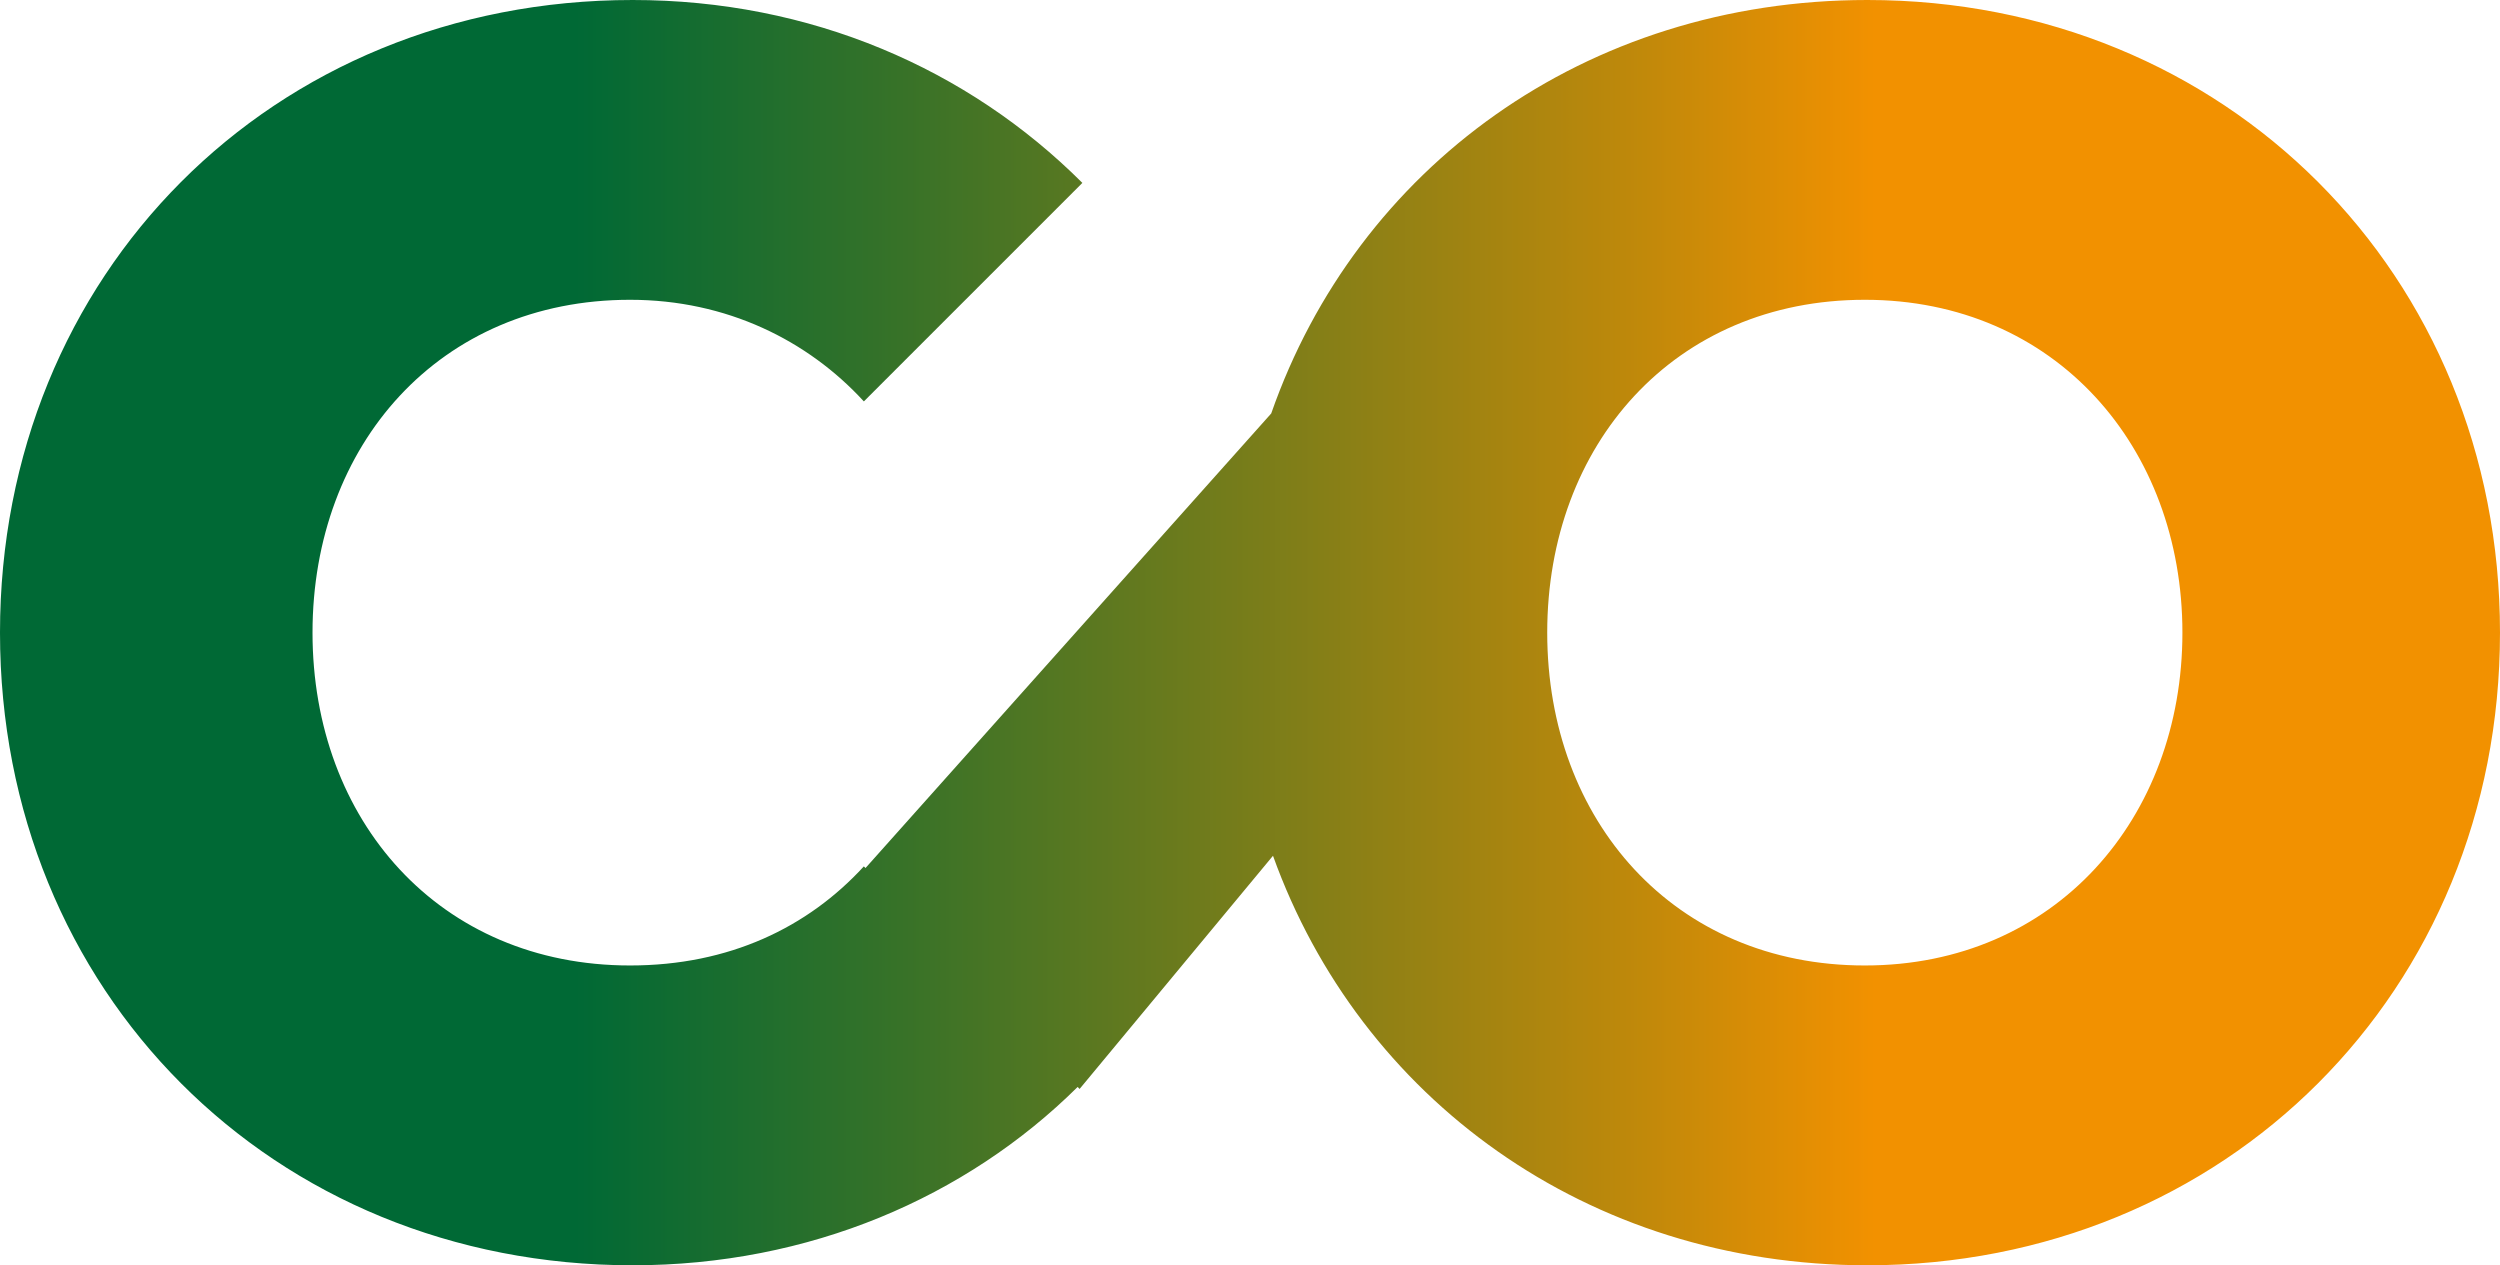
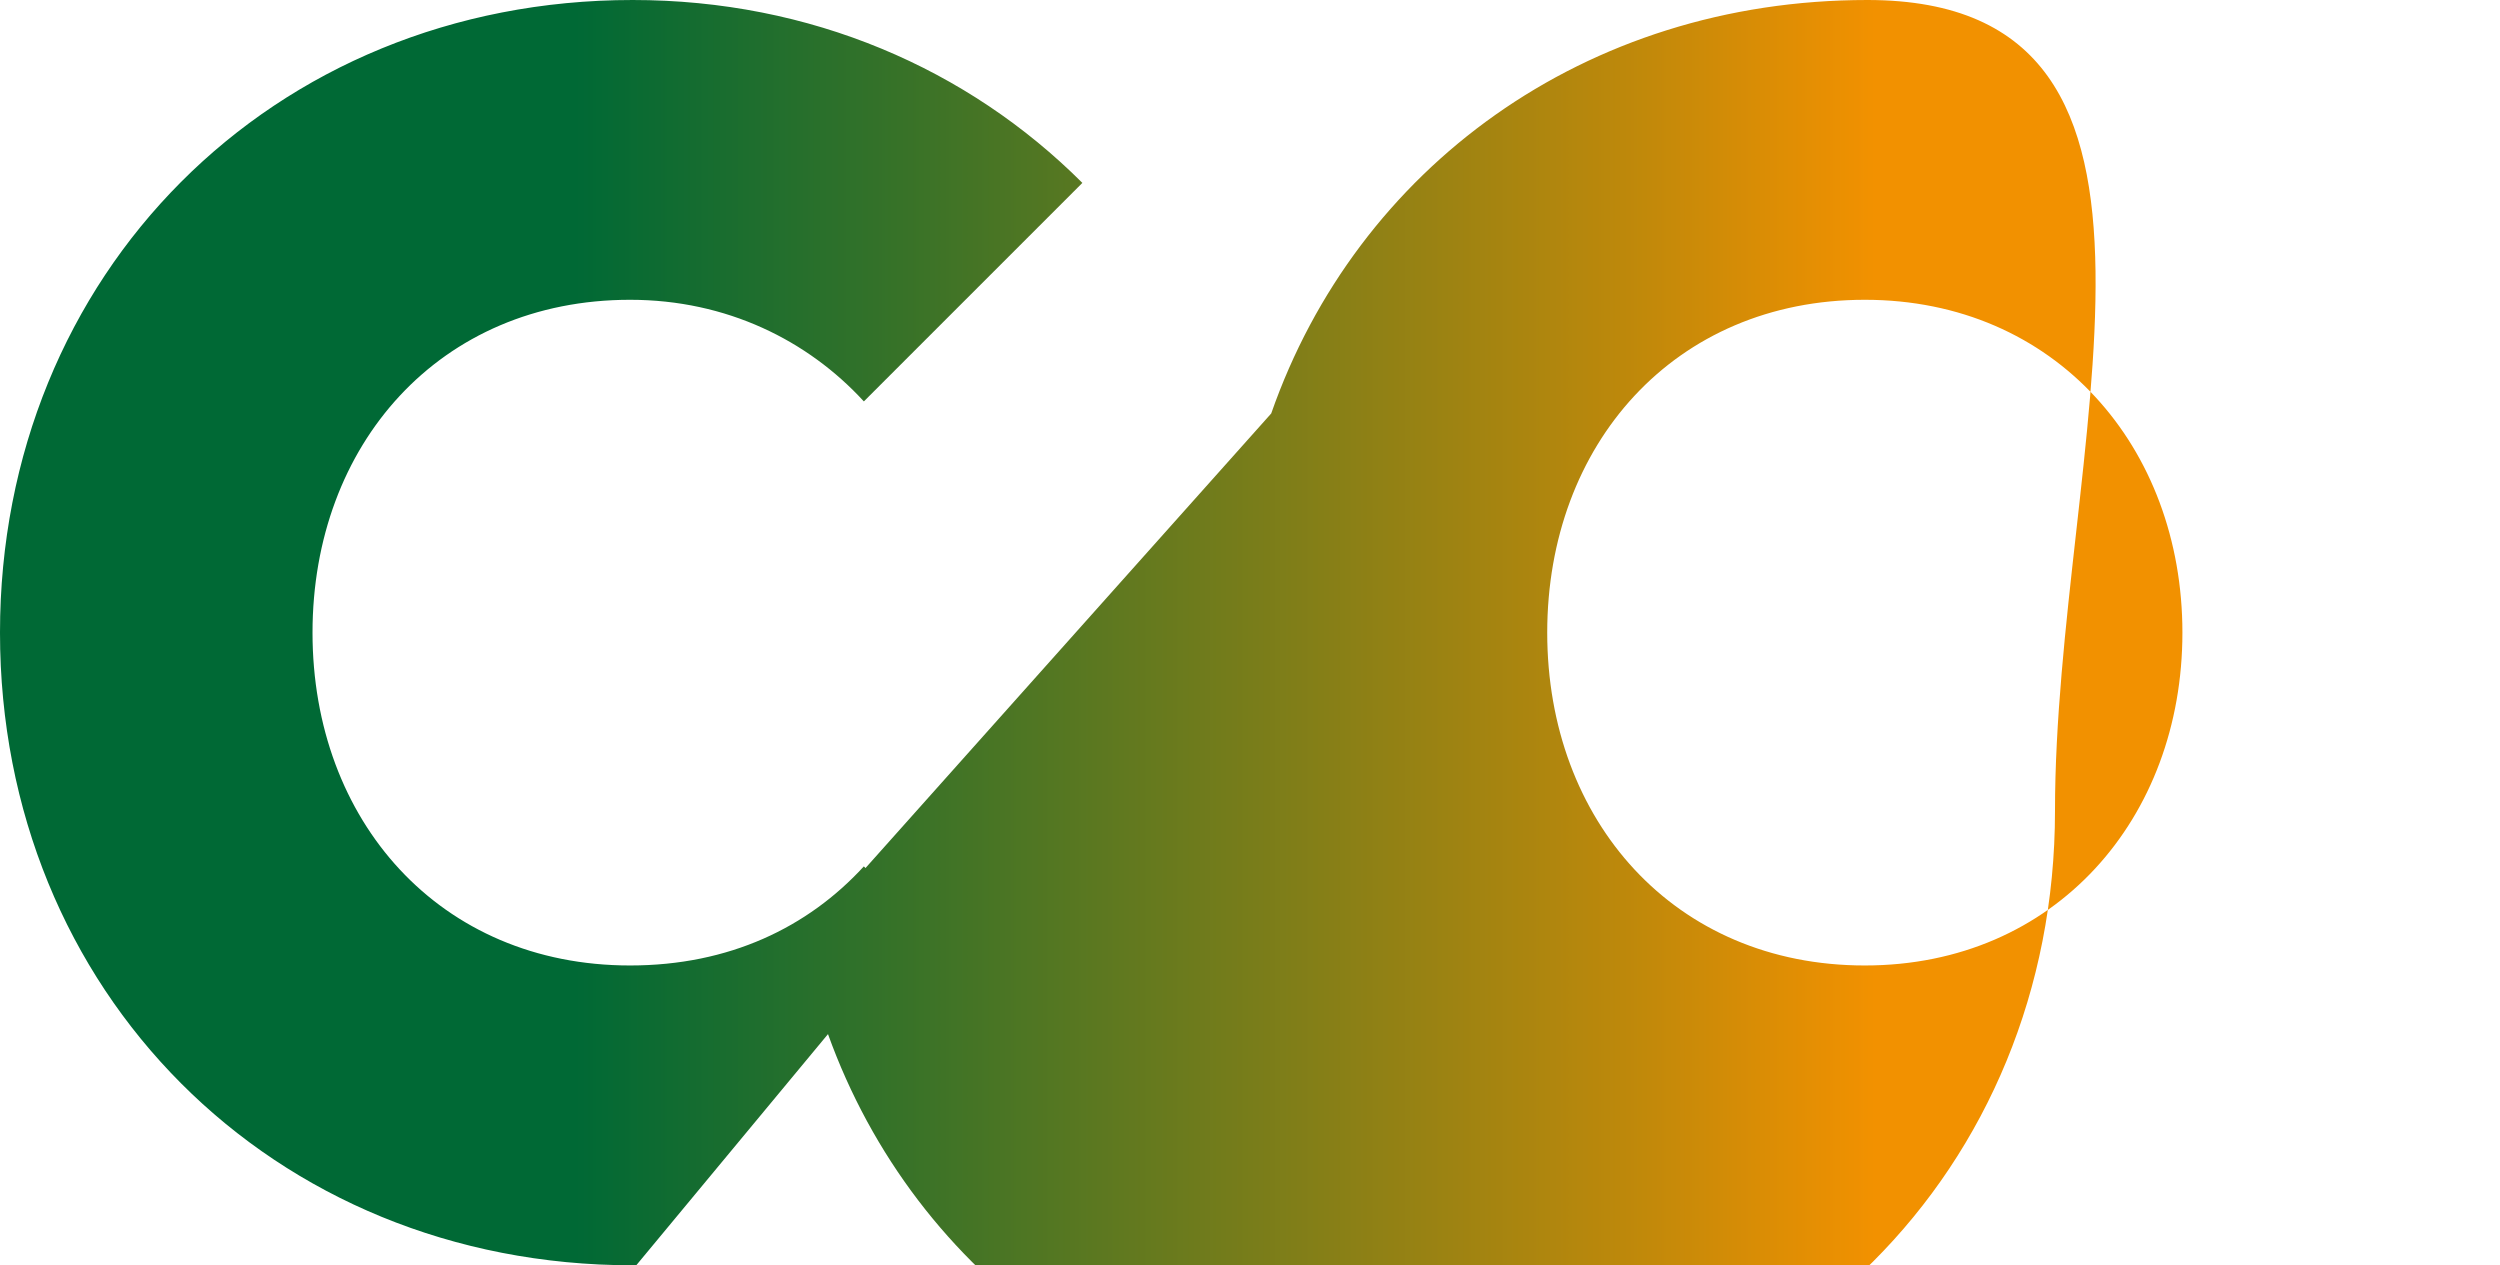
<svg xmlns="http://www.w3.org/2000/svg" viewBox="0 0 1100.18 556.82" data-name="Camada 2" id="Camada_2">
  <defs>
    <style>
      .cls-1 {
        fill: url(#Gradiente_sem_nome_9);
        stroke-width: 0px;
      }
    </style>
    <linearGradient gradientUnits="userSpaceOnUse" y2="278.41" x2="1100.18" y1="278.41" x1="0" data-name="Gradiente sem nome 9" id="Gradiente_sem_nome_9">
      <stop stop-color="#006935" offset=".23" />
      <stop stop-color="#377228" offset=".36" />
      <stop stop-color="#c2890a" offset=".66" />
      <stop stop-color="#f29100" offset=".75" />
    </linearGradient>
  </defs>
  <g data-name="Camada 1" id="Camada_1-2">
-     <path d="M821.77,0c-124.35,0-224.68,74.09-262.34,181.95l-178.55,200.05-.72-.73c-24.6,26.83-59.26,43.61-102.87,43.61-83.86,0-139.76-63.73-139.76-146.47s55.9-146.48,139.76-146.48c42.49,0,78.27,17.89,102.87,44.72l96.16-96.16C426,30.19,356.68,0,278.41,0,119.64,0,0,120.76,0,278.41s119.64,278.41,278.41,278.41c77.77,0,146.69-29.83,195.83-78.48l.86.88,85.11-102.62c38.25,106.45,138.05,180.22,261.56,180.22,157.66,0,278.41-120.76,278.41-278.41S979.42,0,821.77,0ZM820.65,424.88c-83.85,0-139.76-63.73-139.76-146.47s55.9-146.48,139.76-146.48,139.77,64.85,139.77,146.48-55.9,146.47-139.77,146.47Z" class="cls-1" />
+     <path d="M821.77,0c-124.35,0-224.68,74.09-262.34,181.95l-178.55,200.05-.72-.73c-24.6,26.83-59.26,43.61-102.87,43.61-83.86,0-139.76-63.73-139.76-146.47s55.9-146.48,139.76-146.48c42.49,0,78.27,17.89,102.87,44.72l96.16-96.16C426,30.19,356.68,0,278.41,0,119.64,0,0,120.76,0,278.41s119.64,278.41,278.41,278.41l.86.88,85.11-102.62c38.25,106.45,138.05,180.22,261.56,180.22,157.66,0,278.41-120.76,278.41-278.41S979.42,0,821.77,0ZM820.65,424.88c-83.85,0-139.76-63.73-139.76-146.47s55.9-146.48,139.76-146.48,139.77,64.85,139.77,146.48-55.9,146.47-139.77,146.47Z" class="cls-1" />
  </g>
</svg>